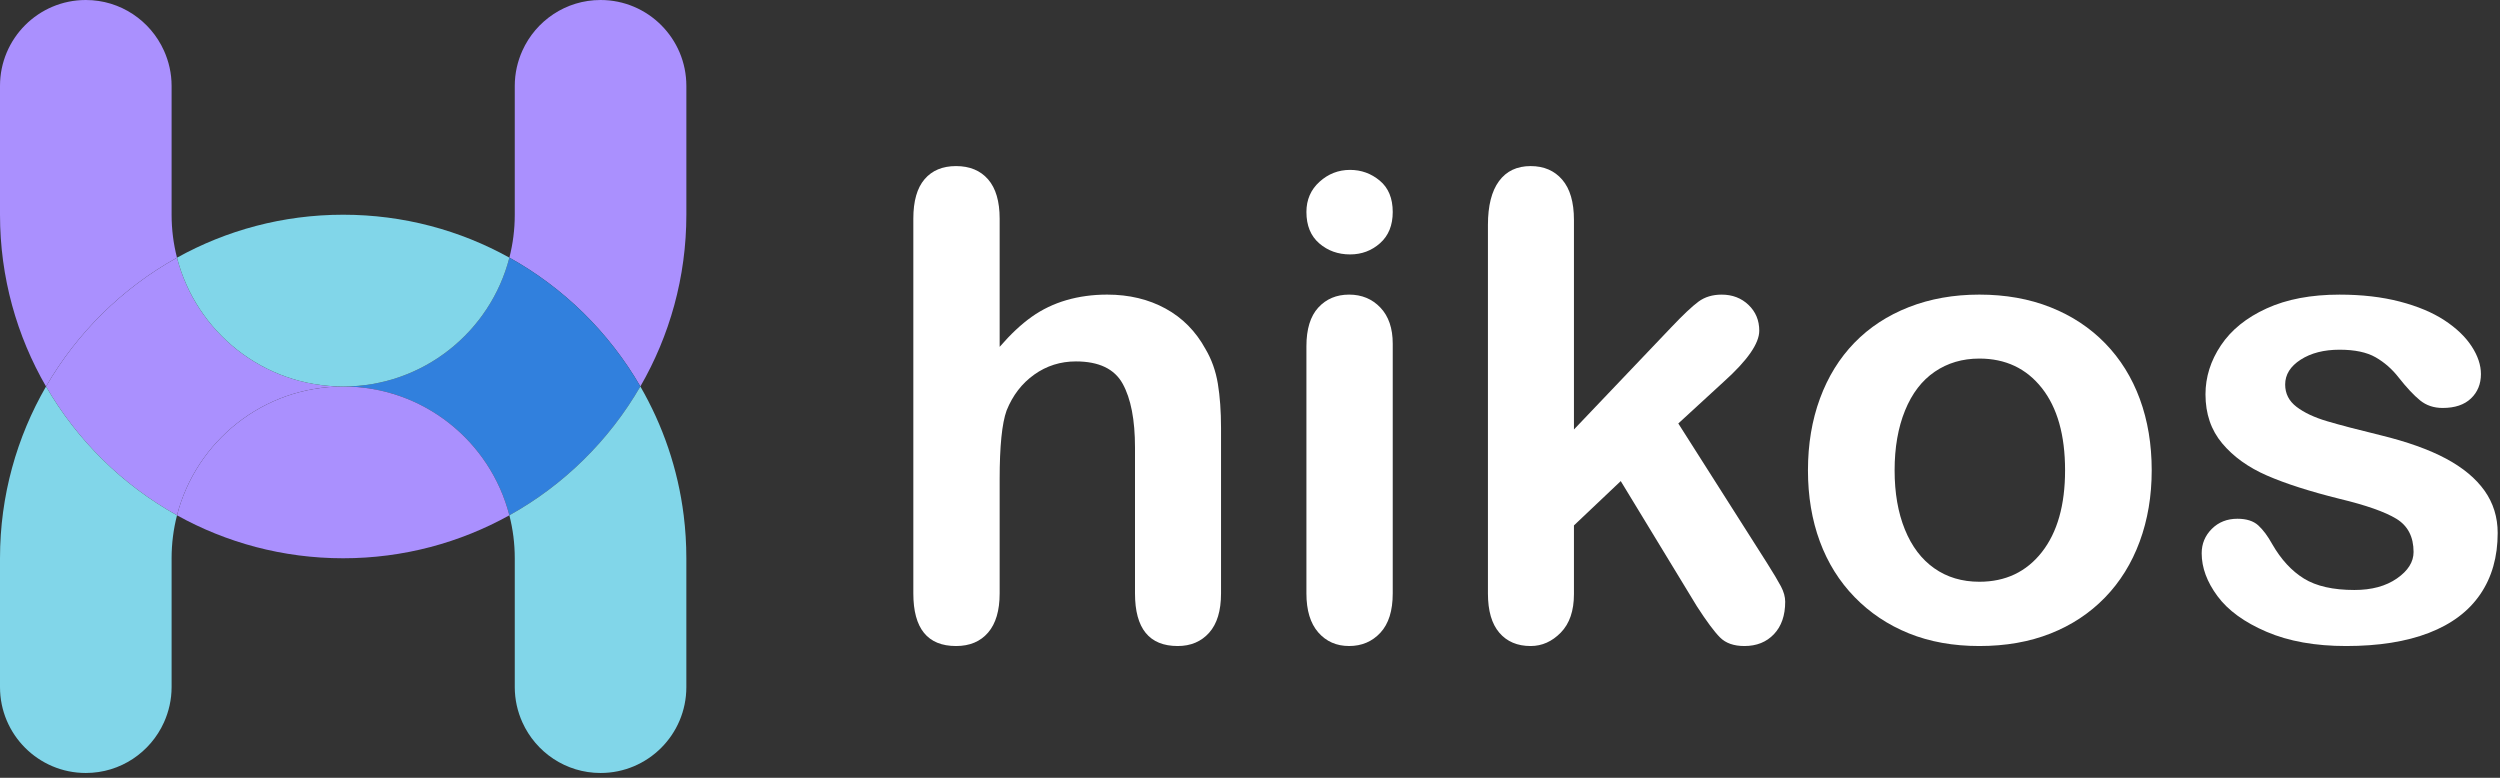
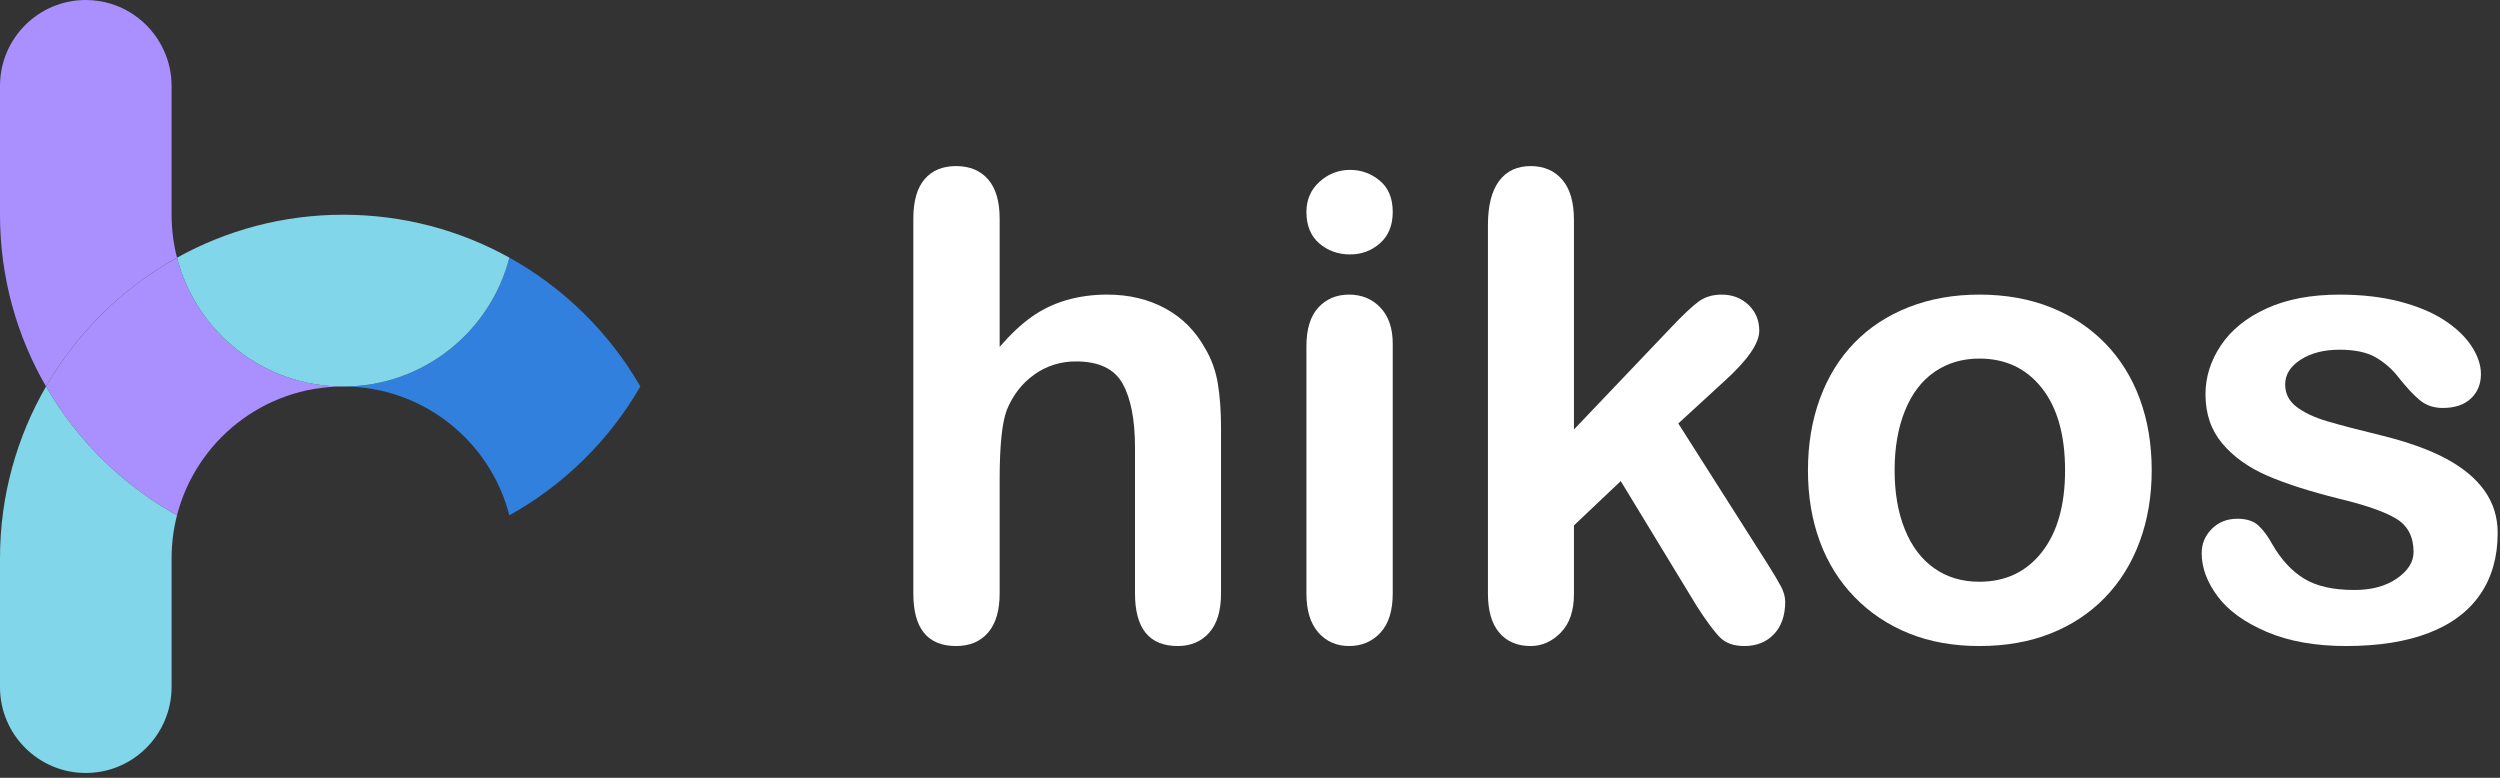
<svg xmlns="http://www.w3.org/2000/svg" width="180px" height="56px" viewBox="0 0 180 56" version="1.1">
  <rect x="0" y="0" width="180" height="56" fill="#333333" stroke="none" />
  <title>Artboard</title>
  <desc>Created with Sketch.</desc>
  <g id="Artboard" stroke="none" stroke-width="1" fill="none" fill-rule="evenodd">
    <g id="Group">
-       <path d="M46.106,27.825 C48.208,24.186 49.418,19.965 49.418,15.46 L49.418,6.184 C49.418,2.769 46.652,-5.05274834e-14 43.24,-5.05274834e-14 C40.735,-5.05274834e-14 38.584,1.496 37.614,3.641 C37.264,4.418 37.063,5.276 37.063,6.184 L37.063,15.46 C37.063,16.527 36.929,17.562 36.675,18.549 C40.597,20.727 43.862,23.943 46.106,27.825" id="Fill-201" fill="#AA90FE" />
      <path d="M24.709,27.827 C18.953,27.827 14.116,23.886 12.744,18.553 C8.822,20.731 5.558,23.946 3.314,27.827 C5.558,31.709 8.822,34.924 12.744,37.102 C14.116,31.769 18.953,27.827 24.709,27.827" id="Fill-203" fill="#AA90FE" />
      <path d="M46.106,27.825 C43.862,23.943 40.597,20.727 36.675,18.549 C35.304,23.884 30.467,27.828 24.709,27.828 C30.466,27.828 35.302,31.769 36.674,37.102 C40.597,34.924 43.862,31.708 46.106,27.825" id="Fill-205" fill="#3180DD" />
-       <path d="M24.709,27.827 C18.953,27.827 14.116,31.769 12.744,37.102 C16.29,39.07 20.367,40.195 24.709,40.195 C29.051,40.195 33.128,39.07 36.674,37.102 C35.302,31.769 30.465,27.827 24.709,27.827" id="Fill-207" fill="#AA90FE" />
      <path d="M24.709,15.46 C20.367,15.46 16.29,16.584 12.744,18.553 C14.116,23.886 18.953,27.828 24.709,27.828 C30.466,27.828 35.305,23.885 36.675,18.55 C33.129,16.581 29.05,15.46 24.709,15.46" id="Fill-209" fill="#81D6E9" />
-       <path d="M49.226,37.103 C48.81,33.756 47.721,30.619 46.105,27.825 C43.861,31.708 40.597,34.924 36.674,37.102 C36.928,38.091 37.063,39.127 37.063,40.196 L37.063,49.471 C37.063,50.379 37.263,51.237 37.614,52.014 C38.584,54.159 40.735,55.655 43.241,55.655 C46.652,55.655 49.417,52.886 49.417,49.471 L49.417,40.196 C49.417,39.148 49.352,38.116 49.226,37.103" id="Fill-211" fill="#81D6E9" />
      <path d="M3.314,27.827 C1.211,31.467 0,35.688 0,40.195 L0,49.471 C0,52.886 2.766,55.655 6.178,55.655 C8.683,55.655 10.834,54.16 11.804,52.014 C12.154,51.237 12.355,50.379 12.355,49.471 L12.355,40.195 C12.355,39.127 12.49,38.091 12.745,37.102 C8.823,34.924 5.558,31.709 3.314,27.827" id="Fill-213" fill="#81D6E9" />
      <path d="M12.355,15.46 L12.355,6.184 C12.355,5.277 12.154,4.417 11.803,3.641 C10.835,1.496 8.682,0 6.177,0 C2.766,0 5.04730357e-14,2.769 5.04730357e-14,6.184 L5.04730357e-14,15.46 C5.04730357e-14,19.966 1.21,24.189 3.314,27.828 C5.558,23.945 8.822,20.731 12.744,18.553 C12.49,17.565 12.355,16.528 12.355,15.46" id="Fill-215" fill="#AA90FE" />
      <path d="M71.975,15.742 L71.975,24.974 C72.765,24.062 73.534,23.34 74.287,22.808 C75.038,22.276 75.869,21.877 76.78,21.611 C77.691,21.346 78.669,21.212 79.717,21.212 C81.295,21.212 82.695,21.547 83.918,22.216 C85.14,22.884 86.1,23.857 86.797,25.133 C87.238,25.878 87.534,26.71 87.686,27.629 C87.837,28.548 87.914,29.609 87.914,30.809 L87.914,42.73 C87.914,43.976 87.629,44.918 87.059,45.556 C86.49,46.194 85.736,46.514 84.794,46.514 C82.745,46.514 81.72,45.252 81.72,42.73 L81.72,32.222 C81.72,30.232 81.425,28.7 80.832,27.629 C80.241,26.557 79.117,26.022 77.463,26.022 C76.355,26.022 75.356,26.338 74.469,26.968 C73.581,27.599 72.916,28.461 72.476,29.555 C72.141,30.482 71.975,32.13 71.975,34.501 L71.975,42.73 C71.975,43.961 71.698,44.899 71.144,45.545 C70.59,46.191 69.819,46.514 68.833,46.514 C66.784,46.514 65.76,45.252 65.76,42.73 L65.76,15.742 C65.76,14.481 66.029,13.535 66.568,12.905 C67.107,12.274 67.861,11.958 68.833,11.958 C69.819,11.958 70.59,12.278 71.144,12.915 C71.698,13.554 71.975,14.497 71.975,15.742" id="Fill-217" fill="#FFFFFF" />
      <path d="M100.277,24.745 L100.277,42.729 C100.277,43.976 99.981,44.918 99.389,45.556 C98.797,46.194 98.046,46.513 97.135,46.513 C96.225,46.513 95.485,46.187 94.915,45.534 C94.346,44.881 94.062,43.945 94.062,42.729 L94.062,24.928 C94.062,23.697 94.346,22.77 94.915,22.147 C95.485,21.524 96.225,21.212 97.135,21.212 C98.046,21.212 98.797,21.524 99.389,22.147 C99.981,22.77 100.277,23.636 100.277,24.745 M97.204,18.318 C96.338,18.318 95.598,18.052 94.983,17.52 C94.369,16.988 94.062,16.236 94.062,15.264 C94.062,14.382 94.376,13.657 95.006,13.087 C95.636,12.517 96.368,12.232 97.204,12.232 C98.008,12.232 98.722,12.49 99.344,13.007 C99.965,13.523 100.277,14.276 100.277,15.264 C100.277,16.221 99.973,16.969 99.367,17.508 C98.76,18.048 98.039,18.318 97.204,18.318" id="Fill-219" fill="#FFFFFF" />
      <path d="M122.182,43.664 L116.694,34.638 L113.324,37.83 L113.324,42.775 C113.324,43.976 113.009,44.899 112.379,45.545 C111.749,46.19 111.025,46.514 110.205,46.514 C109.249,46.514 108.497,46.195 107.951,45.556 C107.404,44.918 107.131,43.976 107.131,42.73 L107.131,16.198 C107.131,14.815 107.397,13.763 107.928,13.041 C108.459,12.319 109.218,11.958 110.205,11.958 C111.161,11.958 111.92,12.285 112.482,12.939 C113.043,13.591 113.324,14.557 113.324,15.833 L113.324,30.923 L120.314,23.583 C121.18,22.671 121.84,22.048 122.295,21.714 C122.751,21.38 123.305,21.213 123.957,21.213 C124.732,21.213 125.376,21.46 125.893,21.953 C126.409,22.447 126.667,23.067 126.667,23.811 C126.667,24.723 125.825,25.939 124.139,27.458 L120.838,30.49 L127.213,40.518 C127.684,41.263 128.021,41.83 128.227,42.217 C128.432,42.605 128.534,42.974 128.534,43.323 C128.534,44.31 128.265,45.089 127.726,45.659 C127.187,46.229 126.477,46.514 125.597,46.514 C124.837,46.514 124.253,46.309 123.844,45.898 C123.434,45.488 122.879,44.743 122.182,43.664" id="Fill-221" fill="#FFFFFF" />
      <path d="M148.685,33.863 C148.685,31.325 148.127,29.35 147.011,27.937 C145.896,26.524 144.396,25.817 142.514,25.817 C141.3,25.817 140.23,26.132 139.304,26.763 C138.377,27.394 137.664,28.324 137.164,29.555 C136.662,30.786 136.412,32.222 136.412,33.863 C136.412,35.49 136.658,36.91 137.152,38.125 C137.645,39.341 138.351,40.272 139.27,40.918 C140.188,41.564 141.269,41.886 142.514,41.886 C144.396,41.886 145.896,41.177 147.011,39.756 C148.127,38.334 148.685,36.371 148.685,33.863 M154.923,33.863 C154.923,35.717 154.635,37.427 154.058,38.992 C153.481,40.557 152.647,41.901 151.553,43.027 C150.46,44.151 149.155,45.013 147.638,45.613 C146.119,46.213 144.412,46.514 142.514,46.514 C140.632,46.514 138.94,46.21 137.437,45.602 C135.934,44.994 134.632,44.124 133.532,42.992 C132.431,41.86 131.596,40.523 131.027,38.98 C130.458,37.438 130.173,35.732 130.173,33.863 C130.173,31.979 130.462,30.254 131.039,28.689 C131.615,27.124 132.443,25.787 133.52,24.677 C134.598,23.568 135.904,22.714 137.437,22.113 C138.97,21.513 140.662,21.212 142.514,21.212 C144.396,21.212 146.104,21.516 147.638,22.124 C149.17,22.732 150.484,23.598 151.577,24.723 C152.67,25.847 153.501,27.185 154.07,28.734 C154.639,30.284 154.923,31.994 154.923,33.863" id="Fill-223" fill="#FFFFFF" />
      <path d="M179.833,38.376 C179.833,40.093 179.415,41.564 178.58,42.787 C177.746,44.01 176.512,44.937 174.88,45.568 C173.248,46.198 171.264,46.514 168.927,46.514 C166.695,46.514 164.783,46.172 163.189,45.488 C161.594,44.804 160.418,43.949 159.66,42.924 C158.9,41.898 158.521,40.869 158.521,39.836 C158.521,39.151 158.764,38.566 159.249,38.08 C159.735,37.594 160.35,37.35 161.094,37.35 C161.746,37.35 162.248,37.51 162.597,37.829 C162.946,38.149 163.28,38.597 163.598,39.174 C164.236,40.284 164.999,41.111 165.887,41.659 C166.774,42.205 167.986,42.479 169.518,42.479 C170.763,42.479 171.784,42.202 172.582,41.647 C173.378,41.093 173.777,40.458 173.777,39.744 C173.777,38.65 173.362,37.853 172.535,37.35 C171.708,36.849 170.346,36.371 168.448,35.915 C166.308,35.382 164.566,34.824 163.223,34.239 C161.879,33.654 160.805,32.883 160.001,31.925 C159.196,30.968 158.795,29.79 158.795,28.393 C158.795,27.147 159.166,25.969 159.91,24.86 C160.653,23.75 161.751,22.865 163.201,22.205 C164.65,21.543 166.4,21.213 168.448,21.213 C170.057,21.213 171.504,21.38 172.786,21.714 C174.068,22.048 175.139,22.497 175.997,23.059 C176.854,23.621 177.506,24.245 177.954,24.928 C178.402,25.612 178.627,26.281 178.627,26.933 C178.627,27.648 178.388,28.233 177.909,28.689 C177.431,29.145 176.751,29.373 175.871,29.373 C175.234,29.373 174.69,29.19 174.244,28.826 C173.795,28.461 173.283,27.914 172.707,27.185 C172.235,26.577 171.681,26.091 171.045,25.726 C170.407,25.361 169.541,25.179 168.448,25.179 C167.325,25.179 166.392,25.418 165.648,25.896 C164.904,26.375 164.532,26.972 164.532,27.686 C164.532,28.34 164.805,28.876 165.352,29.293 C165.898,29.711 166.634,30.057 167.56,30.33 C168.486,30.604 169.761,30.938 171.386,31.333 C173.313,31.804 174.888,32.366 176.11,33.02 C177.332,33.673 178.258,34.445 178.889,35.333 C179.518,36.222 179.833,37.237 179.833,38.376" id="Fill-225" fill="#FFFFFF" />
    </g>
  </g>
</svg>